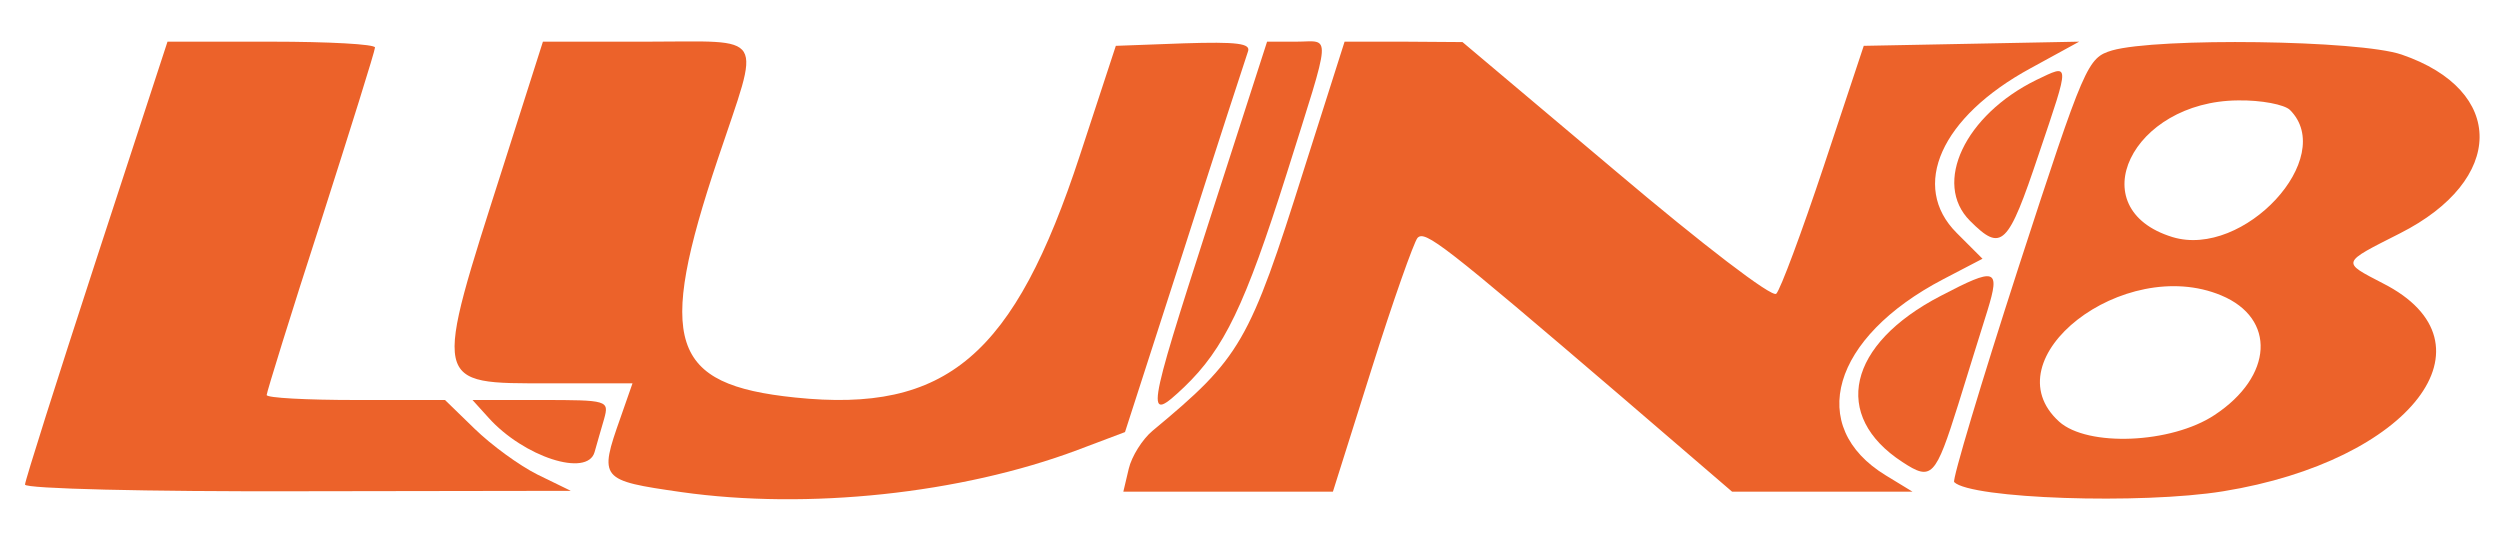
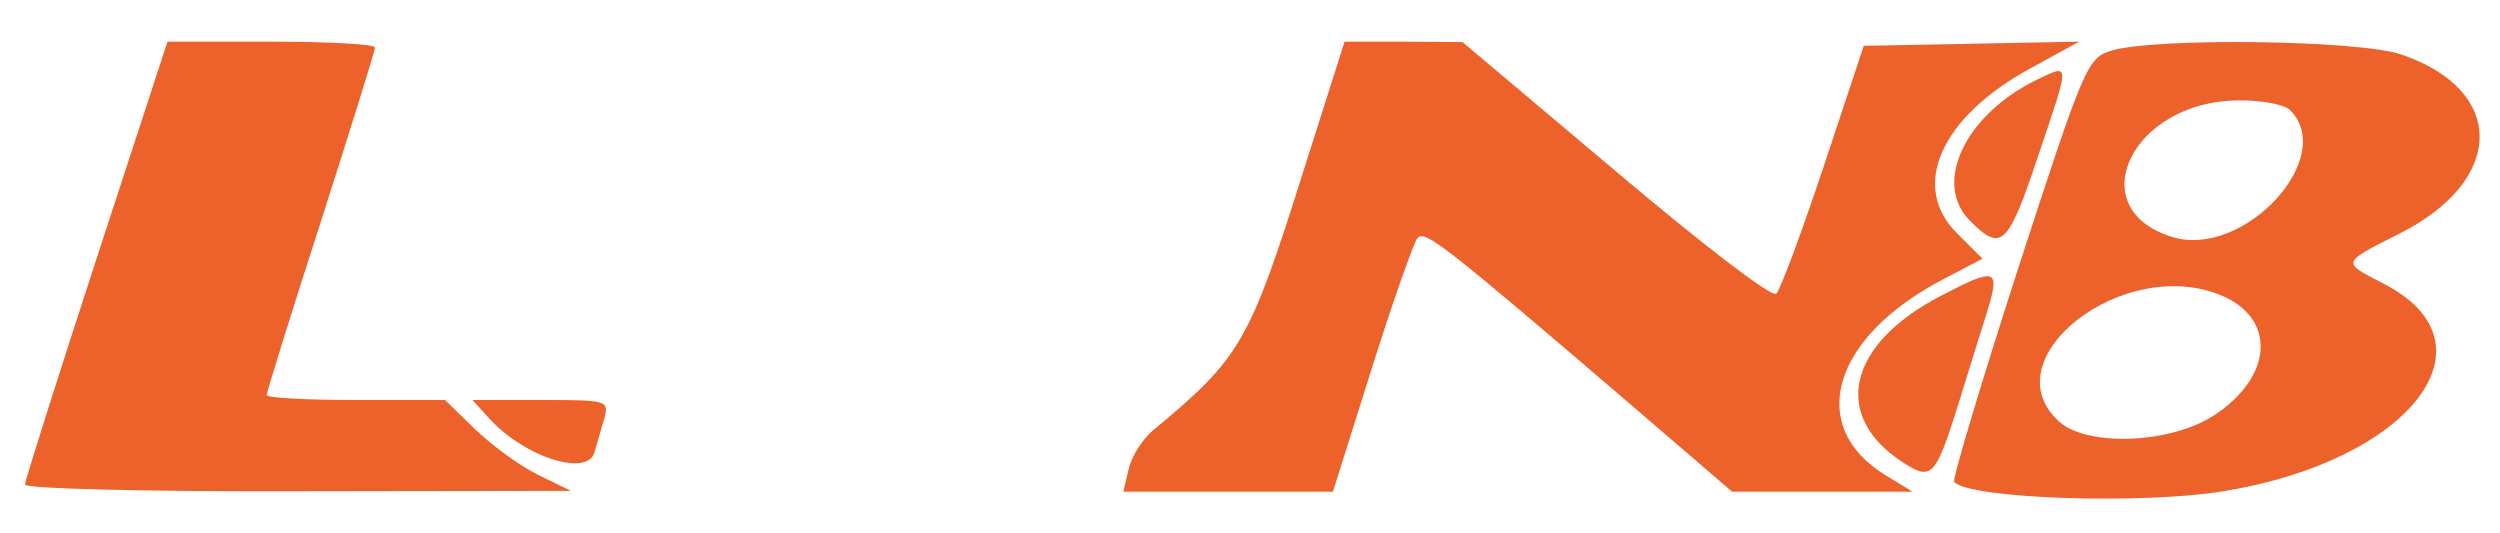
<svg xmlns="http://www.w3.org/2000/svg" width="300pt" height="64pt" version="1.0" viewBox="0 0 300 64">
  <g fill="#ec622a">
    <path d="M11.55 31.15C6.85 45.55 3 57.7 3 58.15c0 .5 14.75.85 32.75.8l32.75-.05-4-1.95c-2.2-1.1-5.55-3.55-7.55-5.5L53.4 48H42.7c-5.9 0-10.7-.25-10.7-.6 0-.3 2.9-9.7 6.5-20.8C42.05 15.5 45 6.1 45 5.7S39.4 5 32.55 5H20.1z" />
-     <path d="M60.45 19.75C51.9 46.5 51.75 46 65.95 46h9.95l-1.45 4.15c-2.6 7.35-2.45 7.5 7.3 8.9 15.15 2.15 33.55.2 47.55-5.05l5.7-2.15 7.15-22.15c3.9-12.2 7.35-22.8 7.6-23.5.4-1-1.3-1.2-7.7-1l-8.15.3-4.3 13.1c-7.9 24.1-16 31-34.2 29.1-15-1.55-16.65-6.6-9.25-28.65C91.3 3.65 92.15 5 77.6 5H65.15zM145.05 26.7c-7.5 23.3-7.65 24.2-2.95 19.75 4.8-4.6 7.3-9.8 12.3-25.6C159.9 3.35 159.75 5 155.55 5h-3.5z" />
    <path d="M156.5 20.25c-6.6 20.95-7.6 22.65-18.2 31.45-1.2 1-2.5 3.05-2.85 4.55L134.8 59h25.15l4.65-14.75c2.55-8.1 5.05-15.15 5.5-15.7.9-.95 3.05.7 24.6 19.15L207.85 59h21.65l-3.2-1.95c-9.6-5.85-6.5-16.55 6.9-23.55l4.7-2.45-3.1-3.1c-5.6-5.6-1.9-13.9 8.85-19.75L249.5 5l-12.9.25-12.95.25-4.8 14.45c-2.65 7.95-5.2 14.8-5.7 15.3s-8.85-5.9-19.25-14.7l-18.4-15.5-7.1-.05h-7.05zM253.45 6.05c-2.95.9-3.25 1.5-11.25 26.1-4.5 13.9-7.95 25.45-7.7 25.7 2 2 22.45 2.7 32.3 1.1C289.3 55.3 300.15 41.2 285.95 34c-5-2.6-5.05-2.4 2.05-6 12.65-6.4 12.75-17.15.2-21.45-5.1-1.75-29.3-2.05-34.75-.5m21.35 7.15c5.7 5.7-5.55 17.85-14.1 15.25-11.1-3.4-4.9-16.3 7.85-16.4 2.8-.05 5.6.5 6.25 1.15m-8.25 22.25c6.6 2.75 6.25 9.7-.8 14.35-5.2 3.45-15.25 3.85-18.65.8-8.35-7.55 7.75-20.05 19.45-15.15" />
    <path d="M244.35 9.6c-8.55 4.2-12.45 12.4-7.95 16.9 3.8 3.8 4.55 3.05 8.25-8 3.8-11.25 3.8-10.85-.3-8.9M232.9 35.5c-11.2 5.8-13.15 14.4-4.6 19.95 3.5 2.3 3.95 1.8 6.7-6.95 1.2-3.85 2.75-8.9 3.5-11.25 1.55-5.05 1-5.2-5.6-1.75M58.6 50.1c4.25 4.75 11.9 7.2 12.75 4.15.25-.95.8-2.75 1.15-4 .6-2.2.45-2.25-7.6-2.25h-8.2z" />
  </g>
</svg>